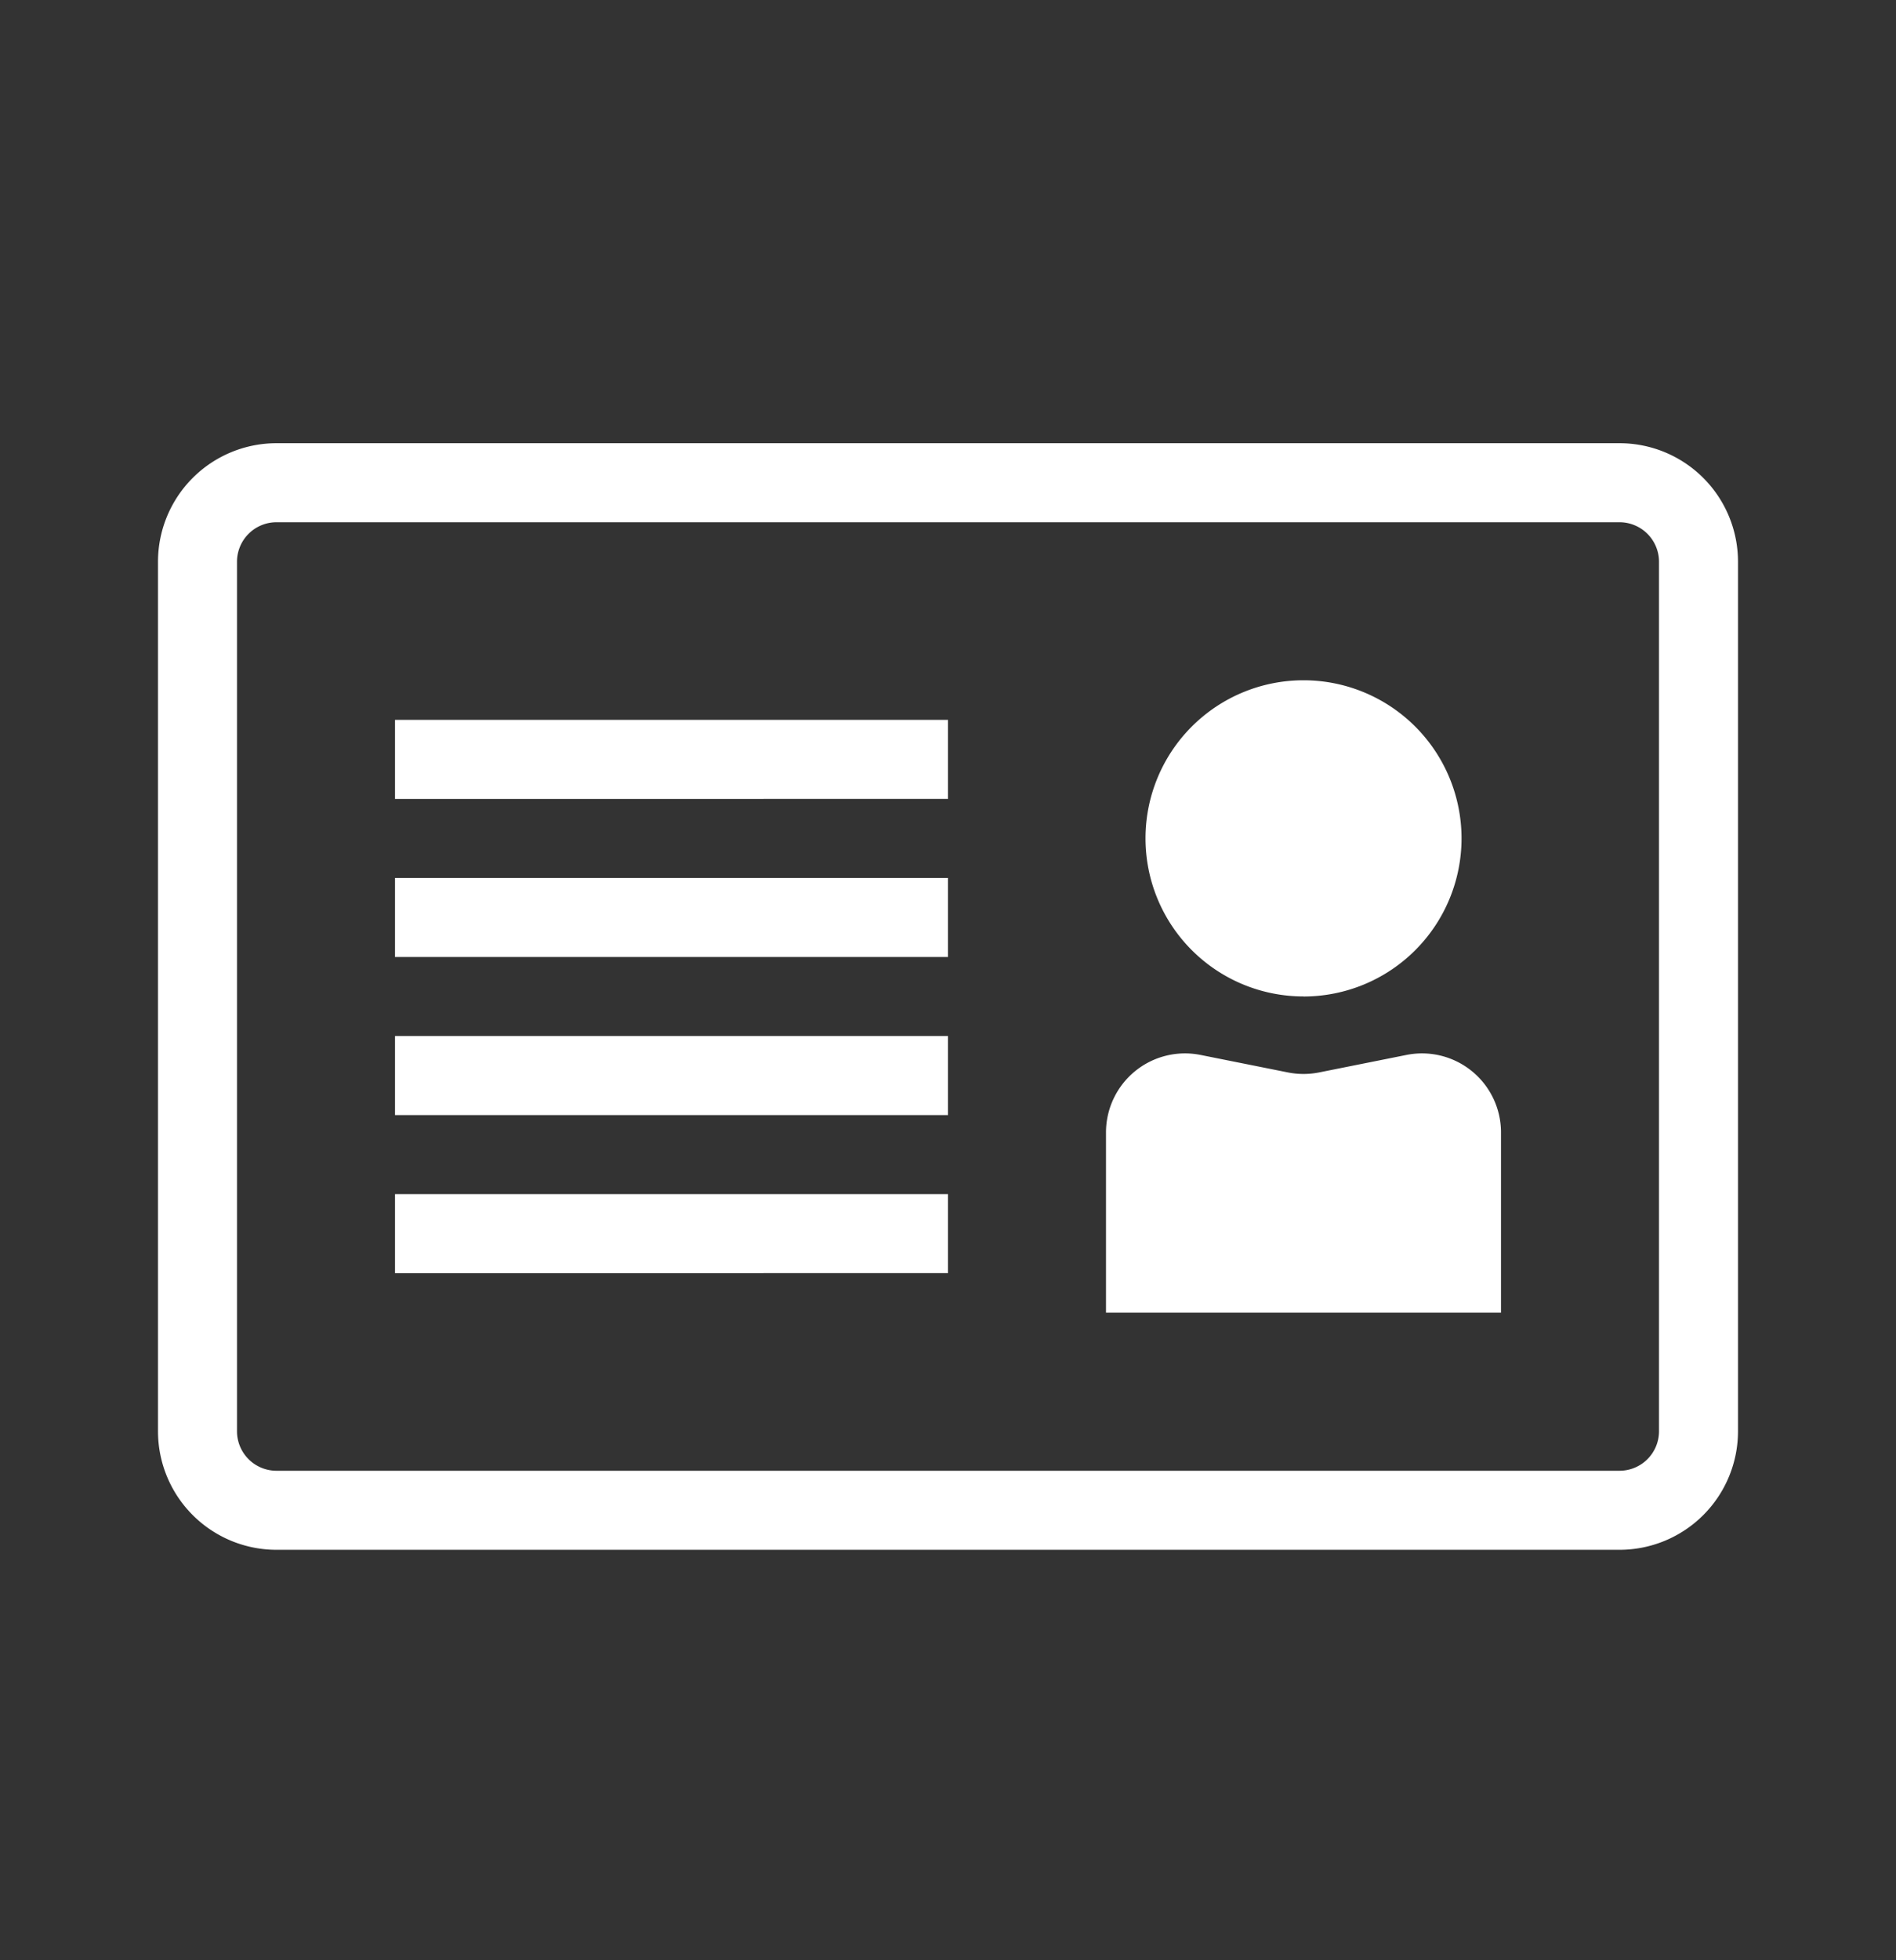
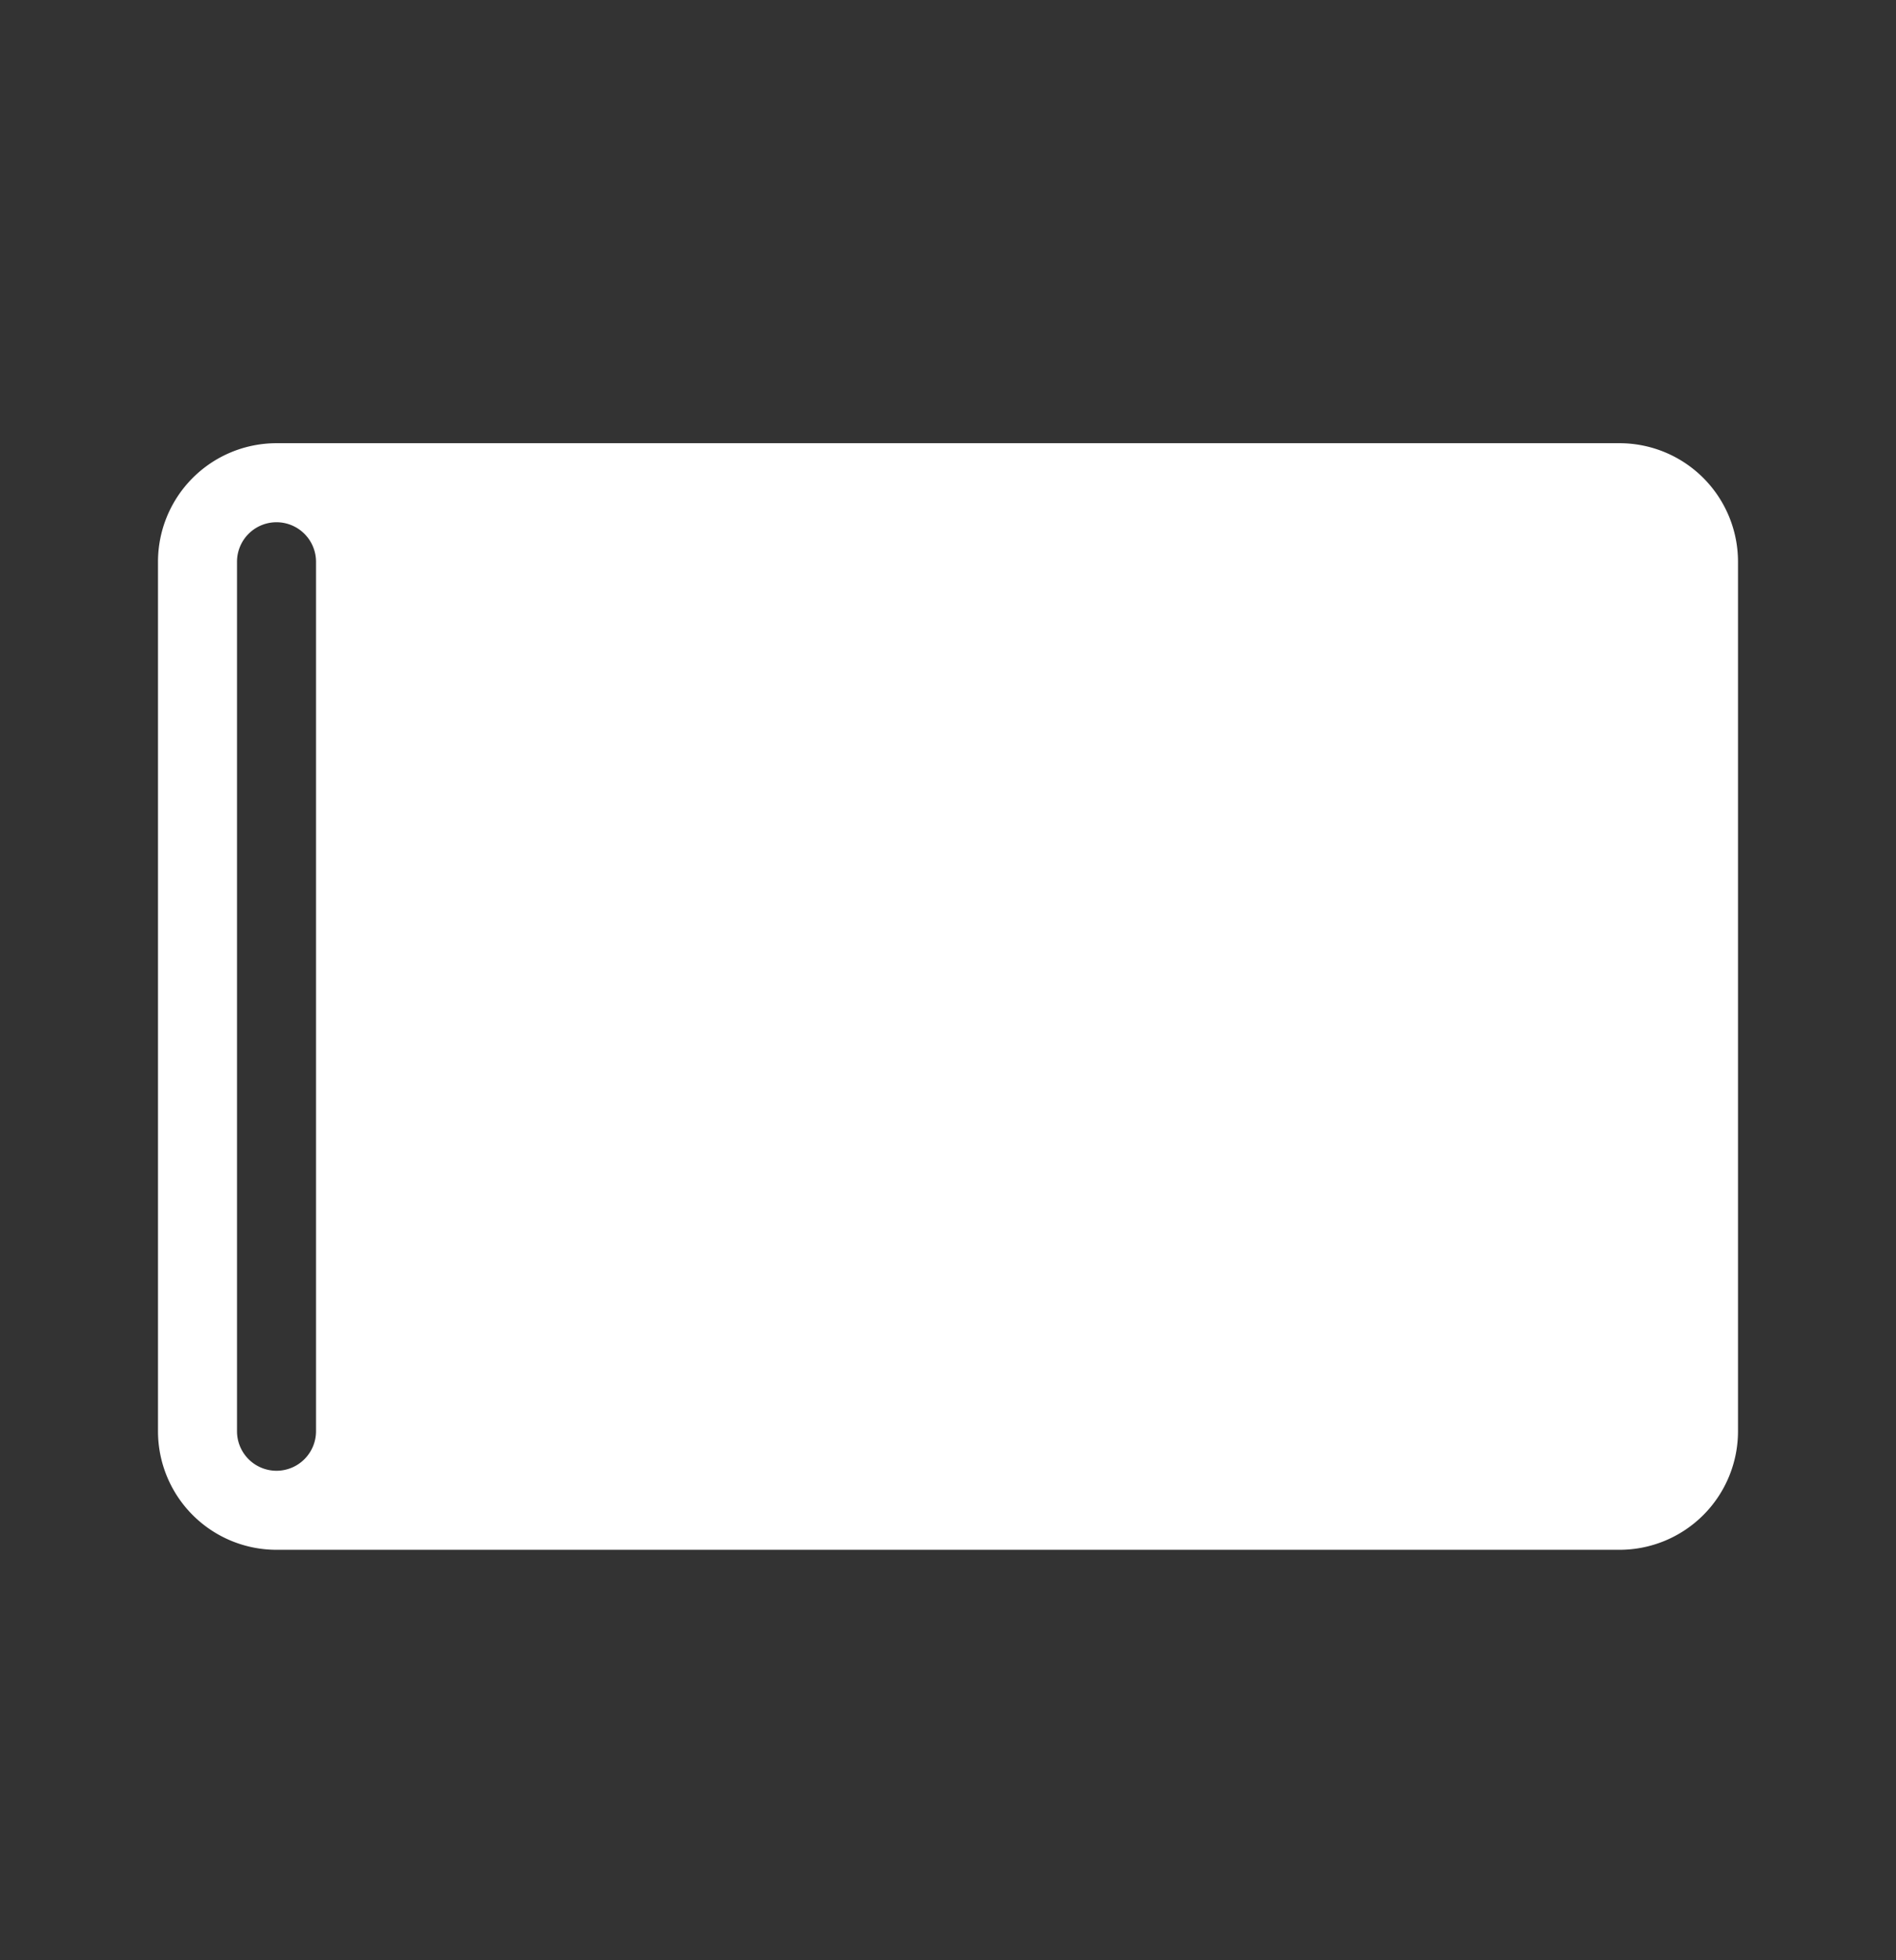
<svg xmlns="http://www.w3.org/2000/svg" width="30" height="31" fill="none">
  <rect width="100%" height="100%" fill="#333333" stroke="none" />
-   <path d="M15 15.134H6.25v-1.25H15v1.25zm-8.75-2.5H15v-1.25H6.25v1.25zm8.75 5H6.25v-1.25H15v1.25zm-8.75 2.5H15v-1.25H6.25v1.25zm11.25-2.225a1.25 1.25 0 011.495-1.226l1.385.277c.162.032.328.032.49 0l1.385-.277a1.25 1.25 0 011.495 1.226v2.85H17.5v-2.85zm3.125-2.15a2.5 2.5 0 100-5.001 2.5 2.5 0 000 5z" fill="#fff" />
-   <path fill-rule="evenodd" clip-rule="evenodd" d="M4.375 7.009A1.875 1.875 0 002.5 8.884v13.75a1.875 1.875 0 001.875 1.875h21.25a1.875 1.875 0 001.875-1.875V8.884a1.875 1.875 0 00-1.875-1.875H4.375zm21.25 1.25H4.375a.625.625 0 00-.625.625v13.75a.625.625 0 00.625.625h21.25a.625.625 0 00.625-.625V8.884a.625.625 0 00-.625-.625z" fill="#fff" />
+   <path fill-rule="evenodd" clip-rule="evenodd" d="M4.375 7.009A1.875 1.875 0 002.5 8.884v13.75a1.875 1.875 0 001.875 1.875h21.25a1.875 1.875 0 001.875-1.875V8.884a1.875 1.875 0 00-1.875-1.875H4.375zm21.25 1.25H4.375a.625.625 0 00-.625.625v13.75a.625.625 0 00.625.625a.625.625 0 00.625-.625V8.884a.625.625 0 00-.625-.625z" fill="#fff" />
</svg>